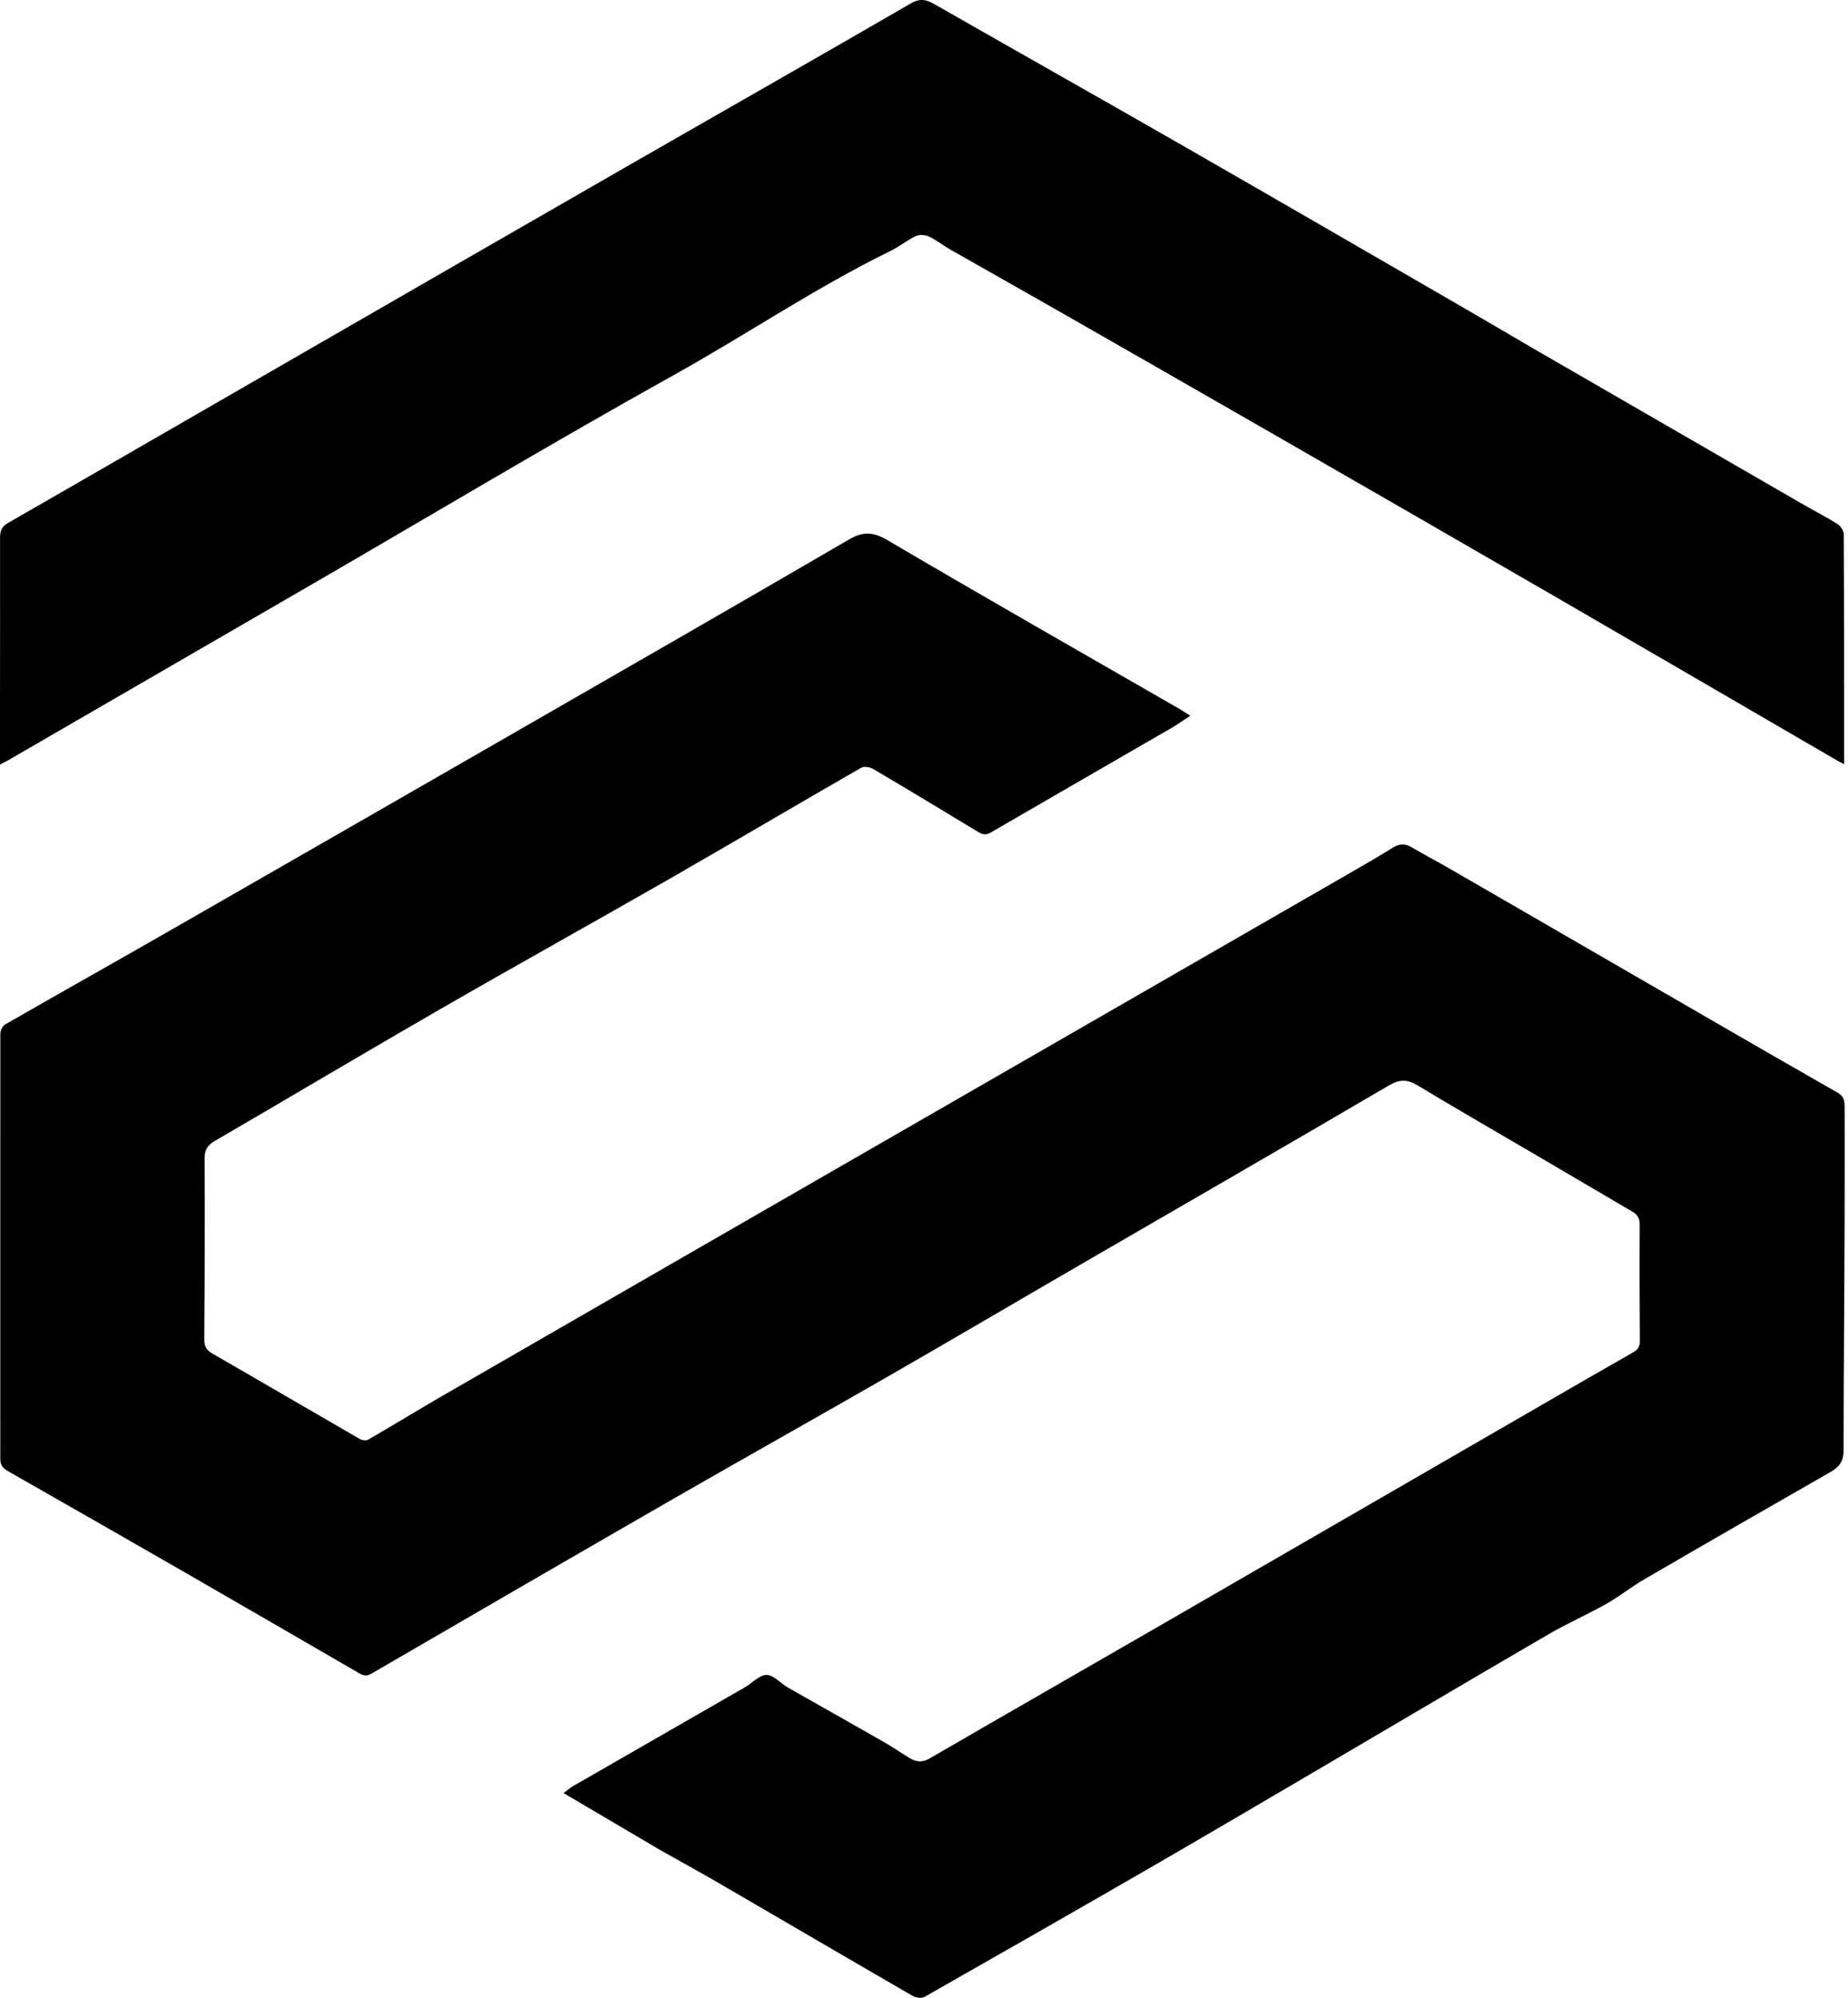
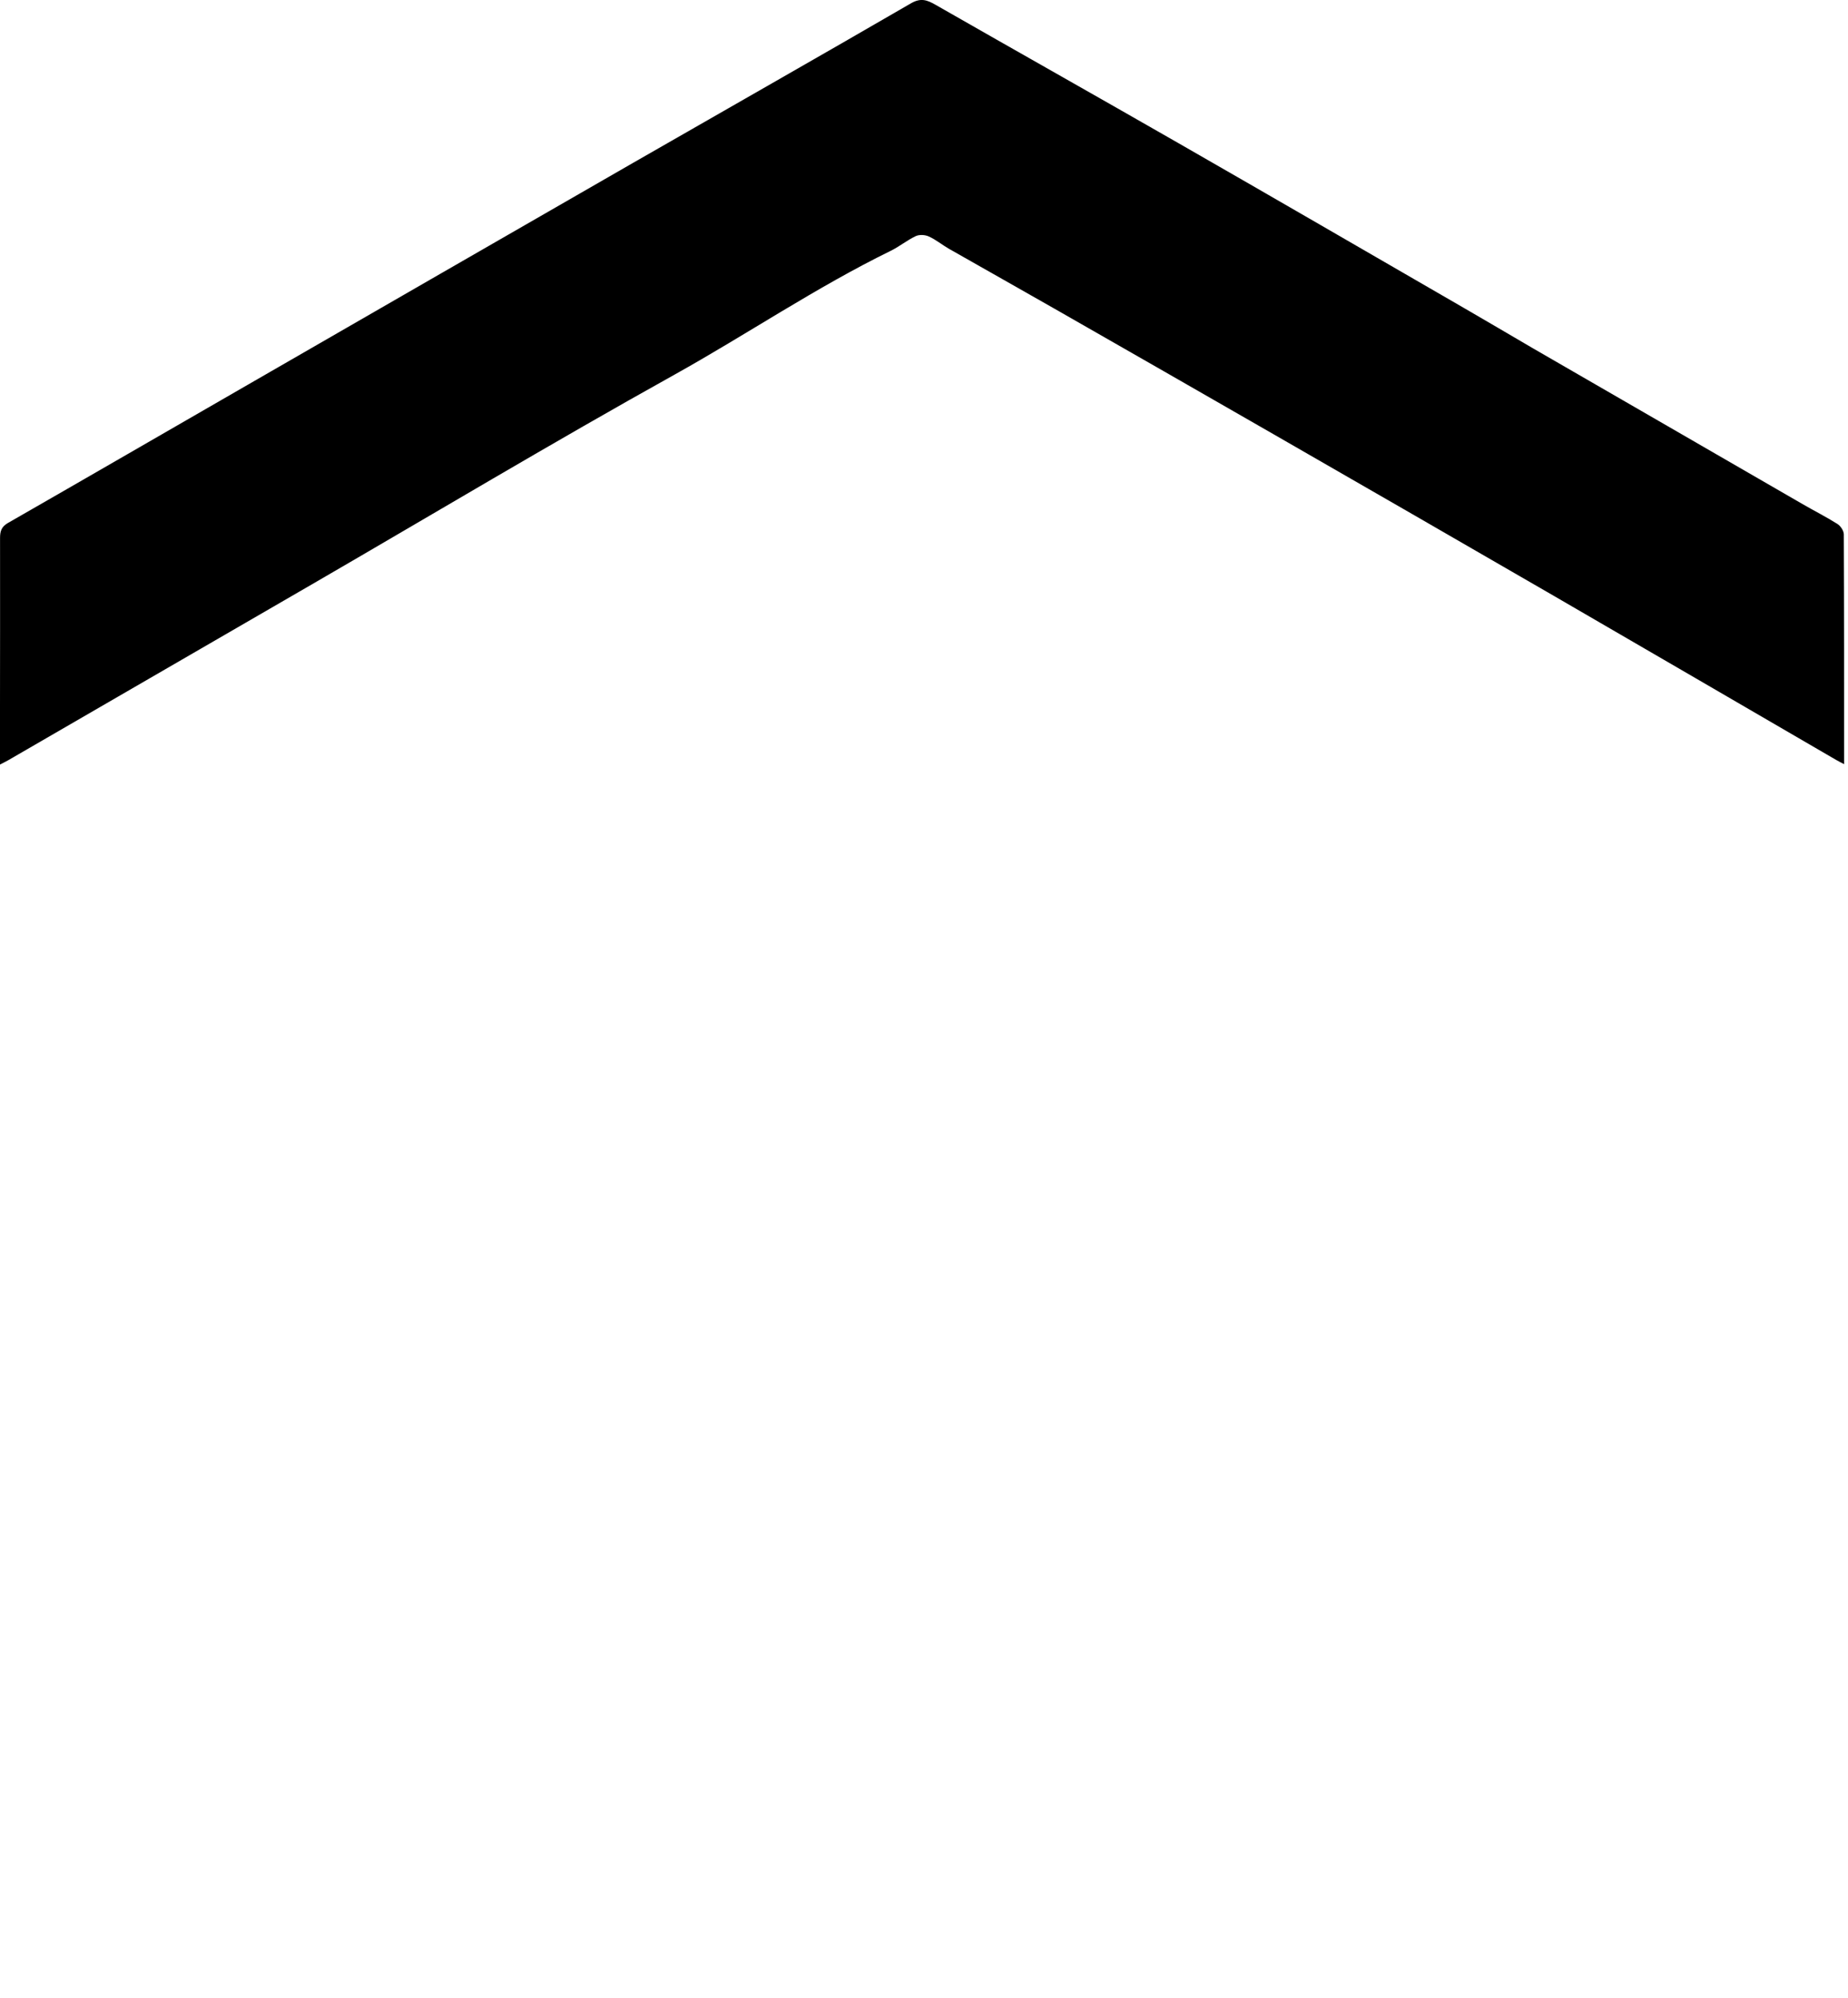
<svg xmlns="http://www.w3.org/2000/svg" width="37" height="40" viewBox="0 0 37 40" fill="none">
-   <path d="M13.229 37.048C12.582 36.666 11.946 36.292 11.284 35.902C11.355 35.849 11.411 35.798 11.475 35.761C12.621 35.101 13.769 34.443 14.915 33.783C15.062 33.698 15.204 33.535 15.348 33.536C15.491 33.537 15.63 33.705 15.776 33.789C16.409 34.15 17.044 34.505 17.676 34.867C17.86 34.972 18.035 35.094 18.217 35.203C18.343 35.278 18.463 35.294 18.607 35.211C20.151 34.316 21.699 33.429 23.244 32.537C25.84 31.038 28.435 29.536 31.031 28.036C31.588 27.714 32.144 27.392 32.704 27.074C32.8 27.019 32.834 26.954 32.833 26.842C32.827 26.07 32.825 25.299 32.83 24.527C32.83 24.402 32.791 24.322 32.685 24.261C32.035 23.881 31.387 23.498 30.739 23.118C29.953 22.657 29.163 22.204 28.384 21.733C28.172 21.604 28.019 21.609 27.799 21.738C25.768 22.93 23.728 24.104 21.692 25.286C20.384 26.044 19.082 26.811 17.772 27.564C16.357 28.378 14.933 29.175 13.519 29.988C11.489 31.157 9.462 32.333 7.437 33.51C7.339 33.567 7.275 33.551 7.191 33.502C6.047 32.839 4.903 32.175 3.757 31.515C2.558 30.825 1.357 30.138 0.155 29.453C0.054 29.395 0.006 29.331 0.006 29.21C0.007 26.372 0.004 23.533 0.007 20.695C0.008 20.632 0.054 20.54 0.106 20.51C1.174 19.897 2.248 19.294 3.317 18.681C5.612 17.366 7.906 16.046 10.2 14.727C12.467 13.422 14.736 12.121 16.995 10.804C17.284 10.636 17.482 10.647 17.773 10.818C19.719 11.963 21.68 13.08 23.637 14.207C23.693 14.239 23.745 14.277 23.831 14.332C23.685 14.427 23.569 14.509 23.446 14.581C22.243 15.277 21.039 15.97 19.838 16.668C19.744 16.723 19.678 16.714 19.59 16.661C18.89 16.236 18.188 15.813 17.483 15.397C17.418 15.359 17.299 15.338 17.242 15.372C15.969 16.104 14.704 16.851 13.431 17.582C11.894 18.463 10.345 19.323 8.81 20.208C7.301 21.078 5.804 21.969 4.299 22.846C4.152 22.931 4.095 23.025 4.096 23.203C4.103 24.407 4.098 25.61 4.09 26.814C4.089 26.952 4.129 27.03 4.252 27.101C5.24 27.669 6.224 28.247 7.212 28.817C7.254 28.841 7.331 28.848 7.37 28.826C7.879 28.531 8.38 28.224 8.889 27.93C12.28 25.974 15.671 24.02 19.063 22.067C21.719 20.537 24.375 19.009 27.03 17.479C27.32 17.312 27.609 17.146 27.892 16.969C28.022 16.887 28.134 16.889 28.264 16.965C28.525 17.118 28.794 17.259 29.057 17.411C30.706 18.364 32.354 19.32 34.004 20.273C34.933 20.811 35.863 21.348 36.796 21.88C36.922 21.951 36.933 22.05 36.933 22.17C36.932 22.996 36.936 23.823 36.932 24.649C36.927 26.114 36.913 27.579 36.912 29.044C36.912 29.256 36.825 29.373 36.649 29.473C35.401 30.187 34.155 30.904 32.912 31.627C32.655 31.776 32.422 31.966 32.163 32.112C31.779 32.328 31.374 32.506 30.994 32.728C29.326 33.699 27.666 34.682 26.001 35.659C24.981 36.258 23.961 36.857 22.936 37.449C21.464 38.299 19.988 39.143 18.509 39.983C18.451 40.016 18.334 39.998 18.269 39.96C16.971 39.21 15.678 38.451 14.382 37.698C14.005 37.479 13.621 37.27 13.229 37.048Z" fill="black" />
  <path d="M30.689 6.972C32.497 8.017 34.294 9.056 36.092 10.094C36.323 10.228 36.562 10.348 36.787 10.49C36.851 10.53 36.916 10.628 36.916 10.699C36.923 12.224 36.922 13.749 36.922 15.3C36.868 15.272 36.813 15.245 36.76 15.214C34.882 14.123 33.005 13.028 31.125 11.939C29.256 10.856 27.383 9.779 25.51 8.701C24.048 7.86 22.584 7.022 21.12 6.185C20.415 5.782 19.706 5.384 18.999 4.981C18.863 4.903 18.739 4.799 18.597 4.735C18.522 4.7 18.406 4.694 18.334 4.728C18.159 4.811 18.006 4.938 17.832 5.023C16.335 5.756 14.956 6.693 13.502 7.503C11.063 8.861 8.667 10.296 6.252 11.696C4.226 12.871 2.198 14.044 0.171 15.218C0.121 15.247 0.069 15.272 0 15.308C0 14.91 -0 14.536 0 14.162C0.001 13.031 0.003 11.9 0.001 10.77C0.001 10.638 0.029 10.546 0.156 10.473C1.757 9.555 3.353 8.63 4.952 7.709C7.528 6.224 10.104 4.739 12.682 3.257C14.534 2.193 16.392 1.138 18.24 0.066C18.436 -0.048 18.564 0 18.731 0.096C20.348 1.021 21.971 1.935 23.587 2.862C25.498 3.958 27.403 5.063 29.31 6.166C29.767 6.43 30.221 6.699 30.689 6.972Z" fill="black" />
</svg>